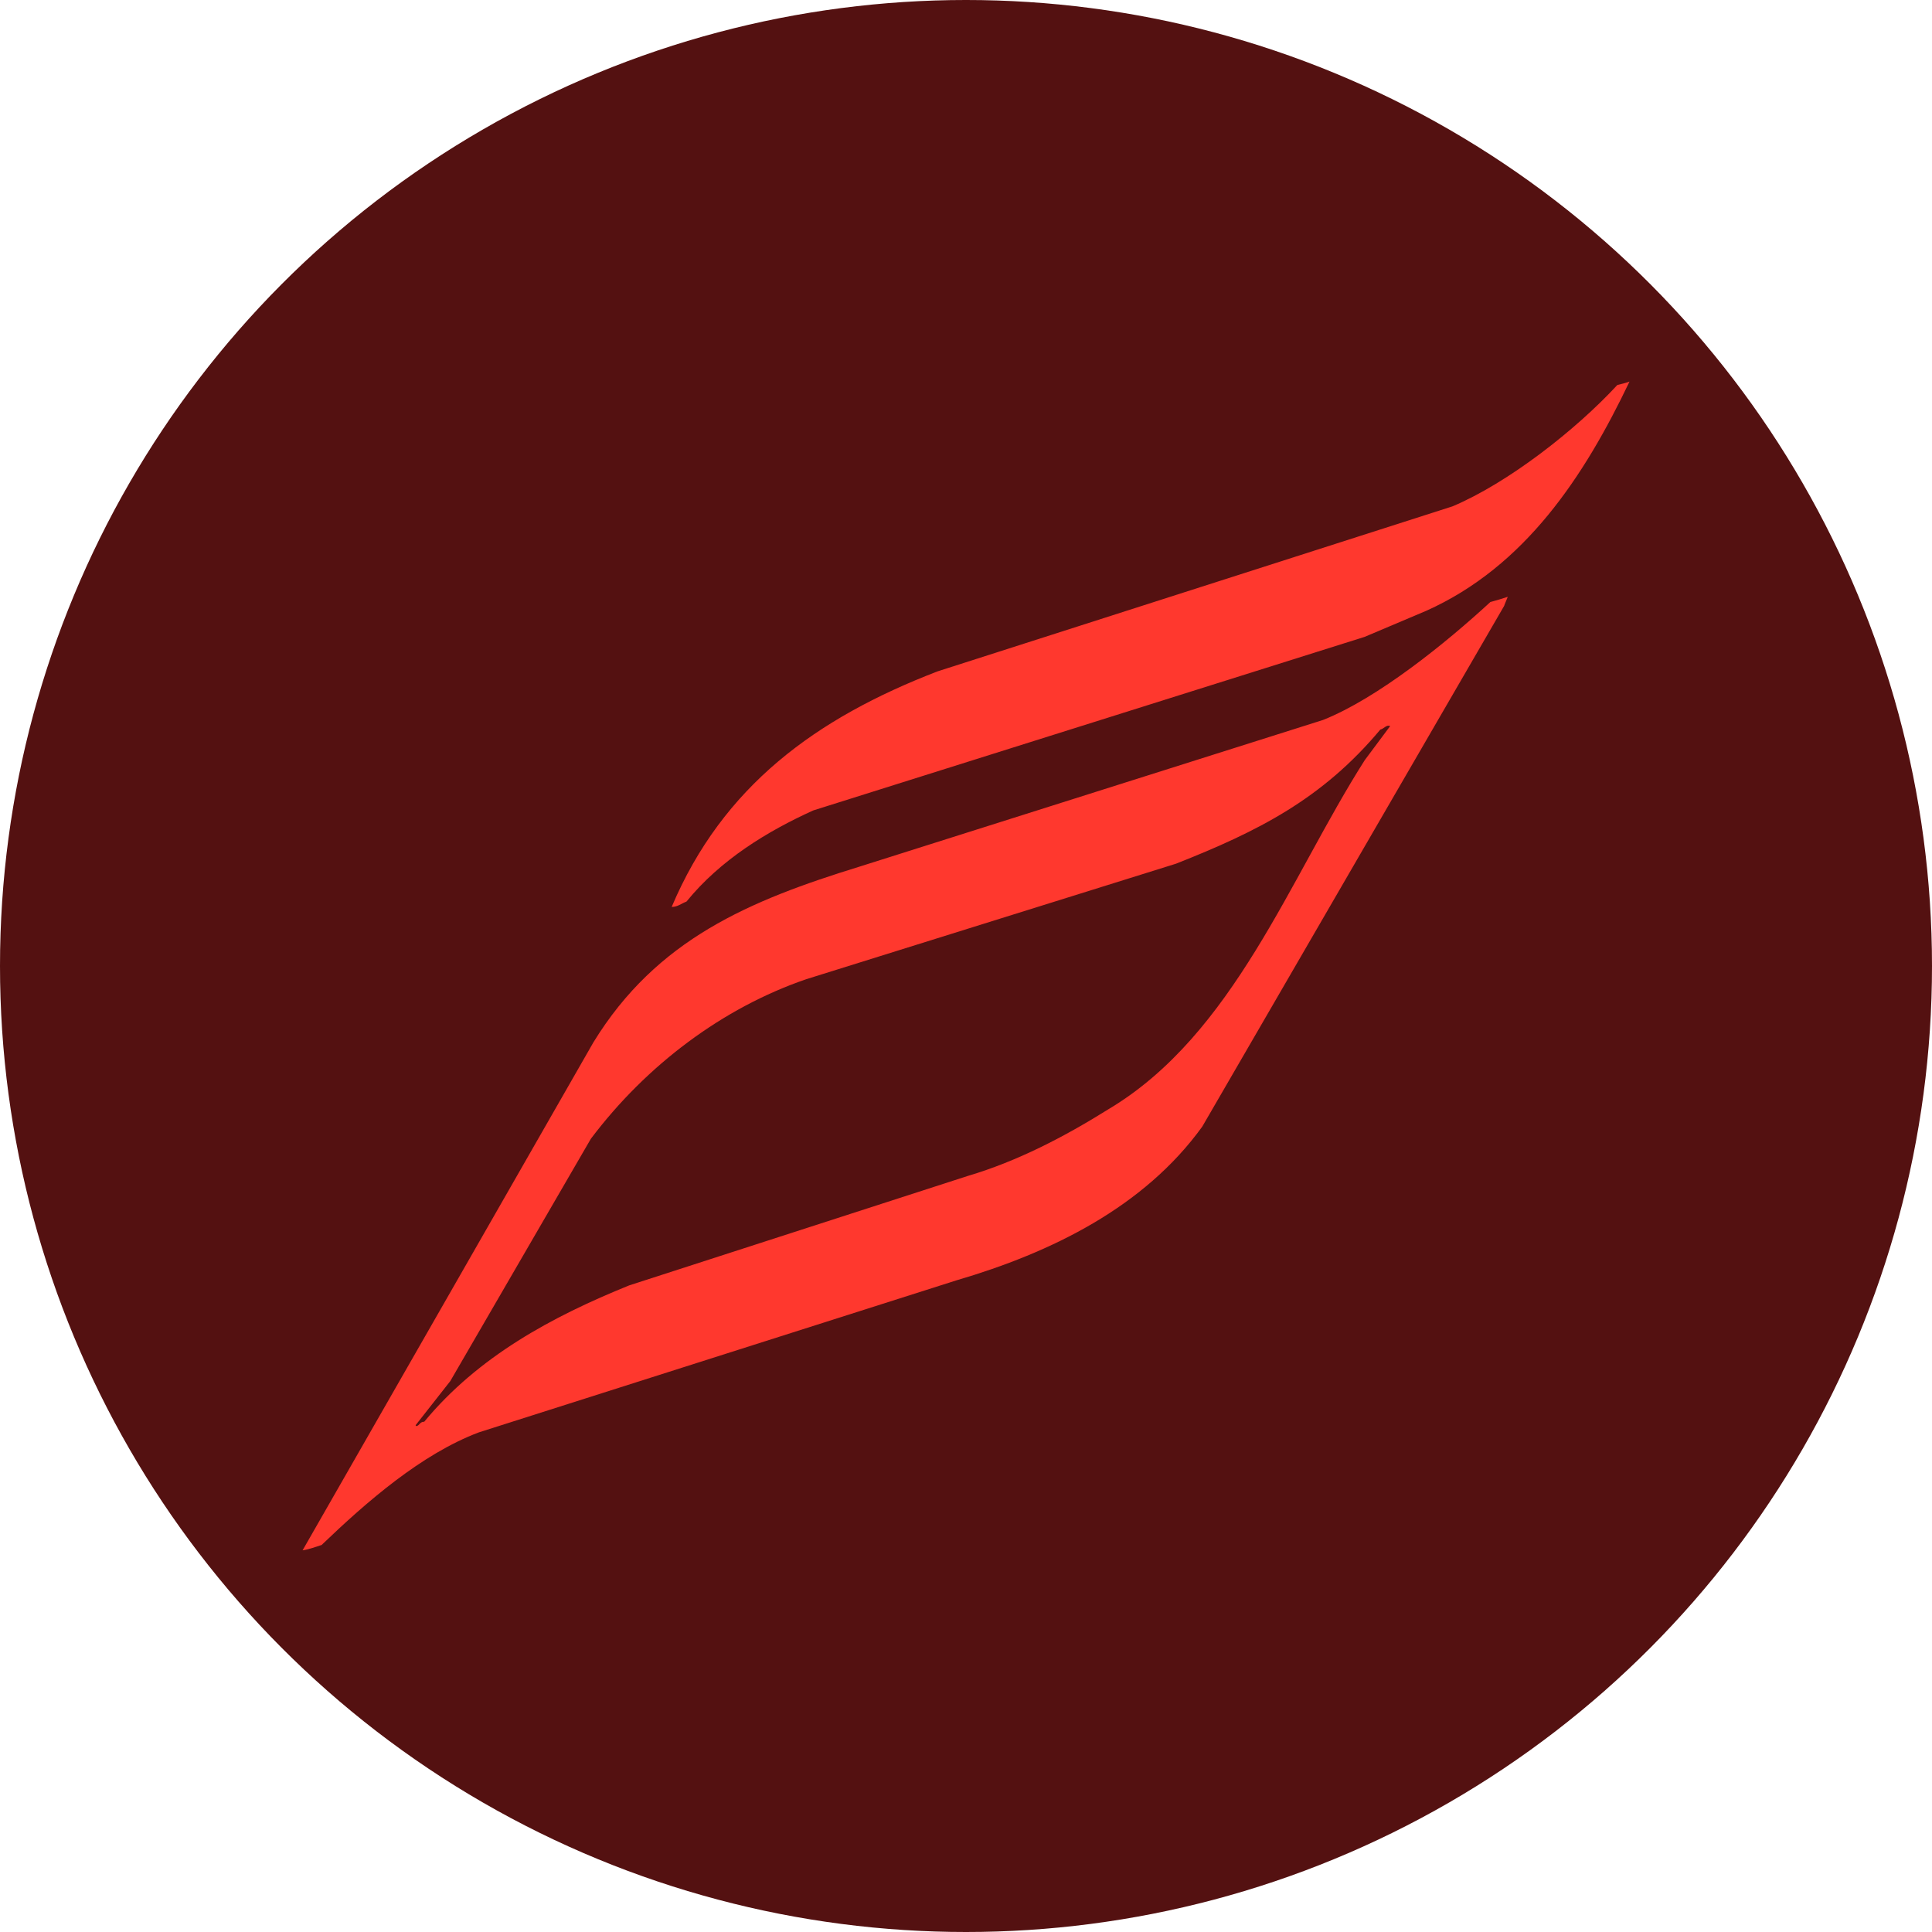
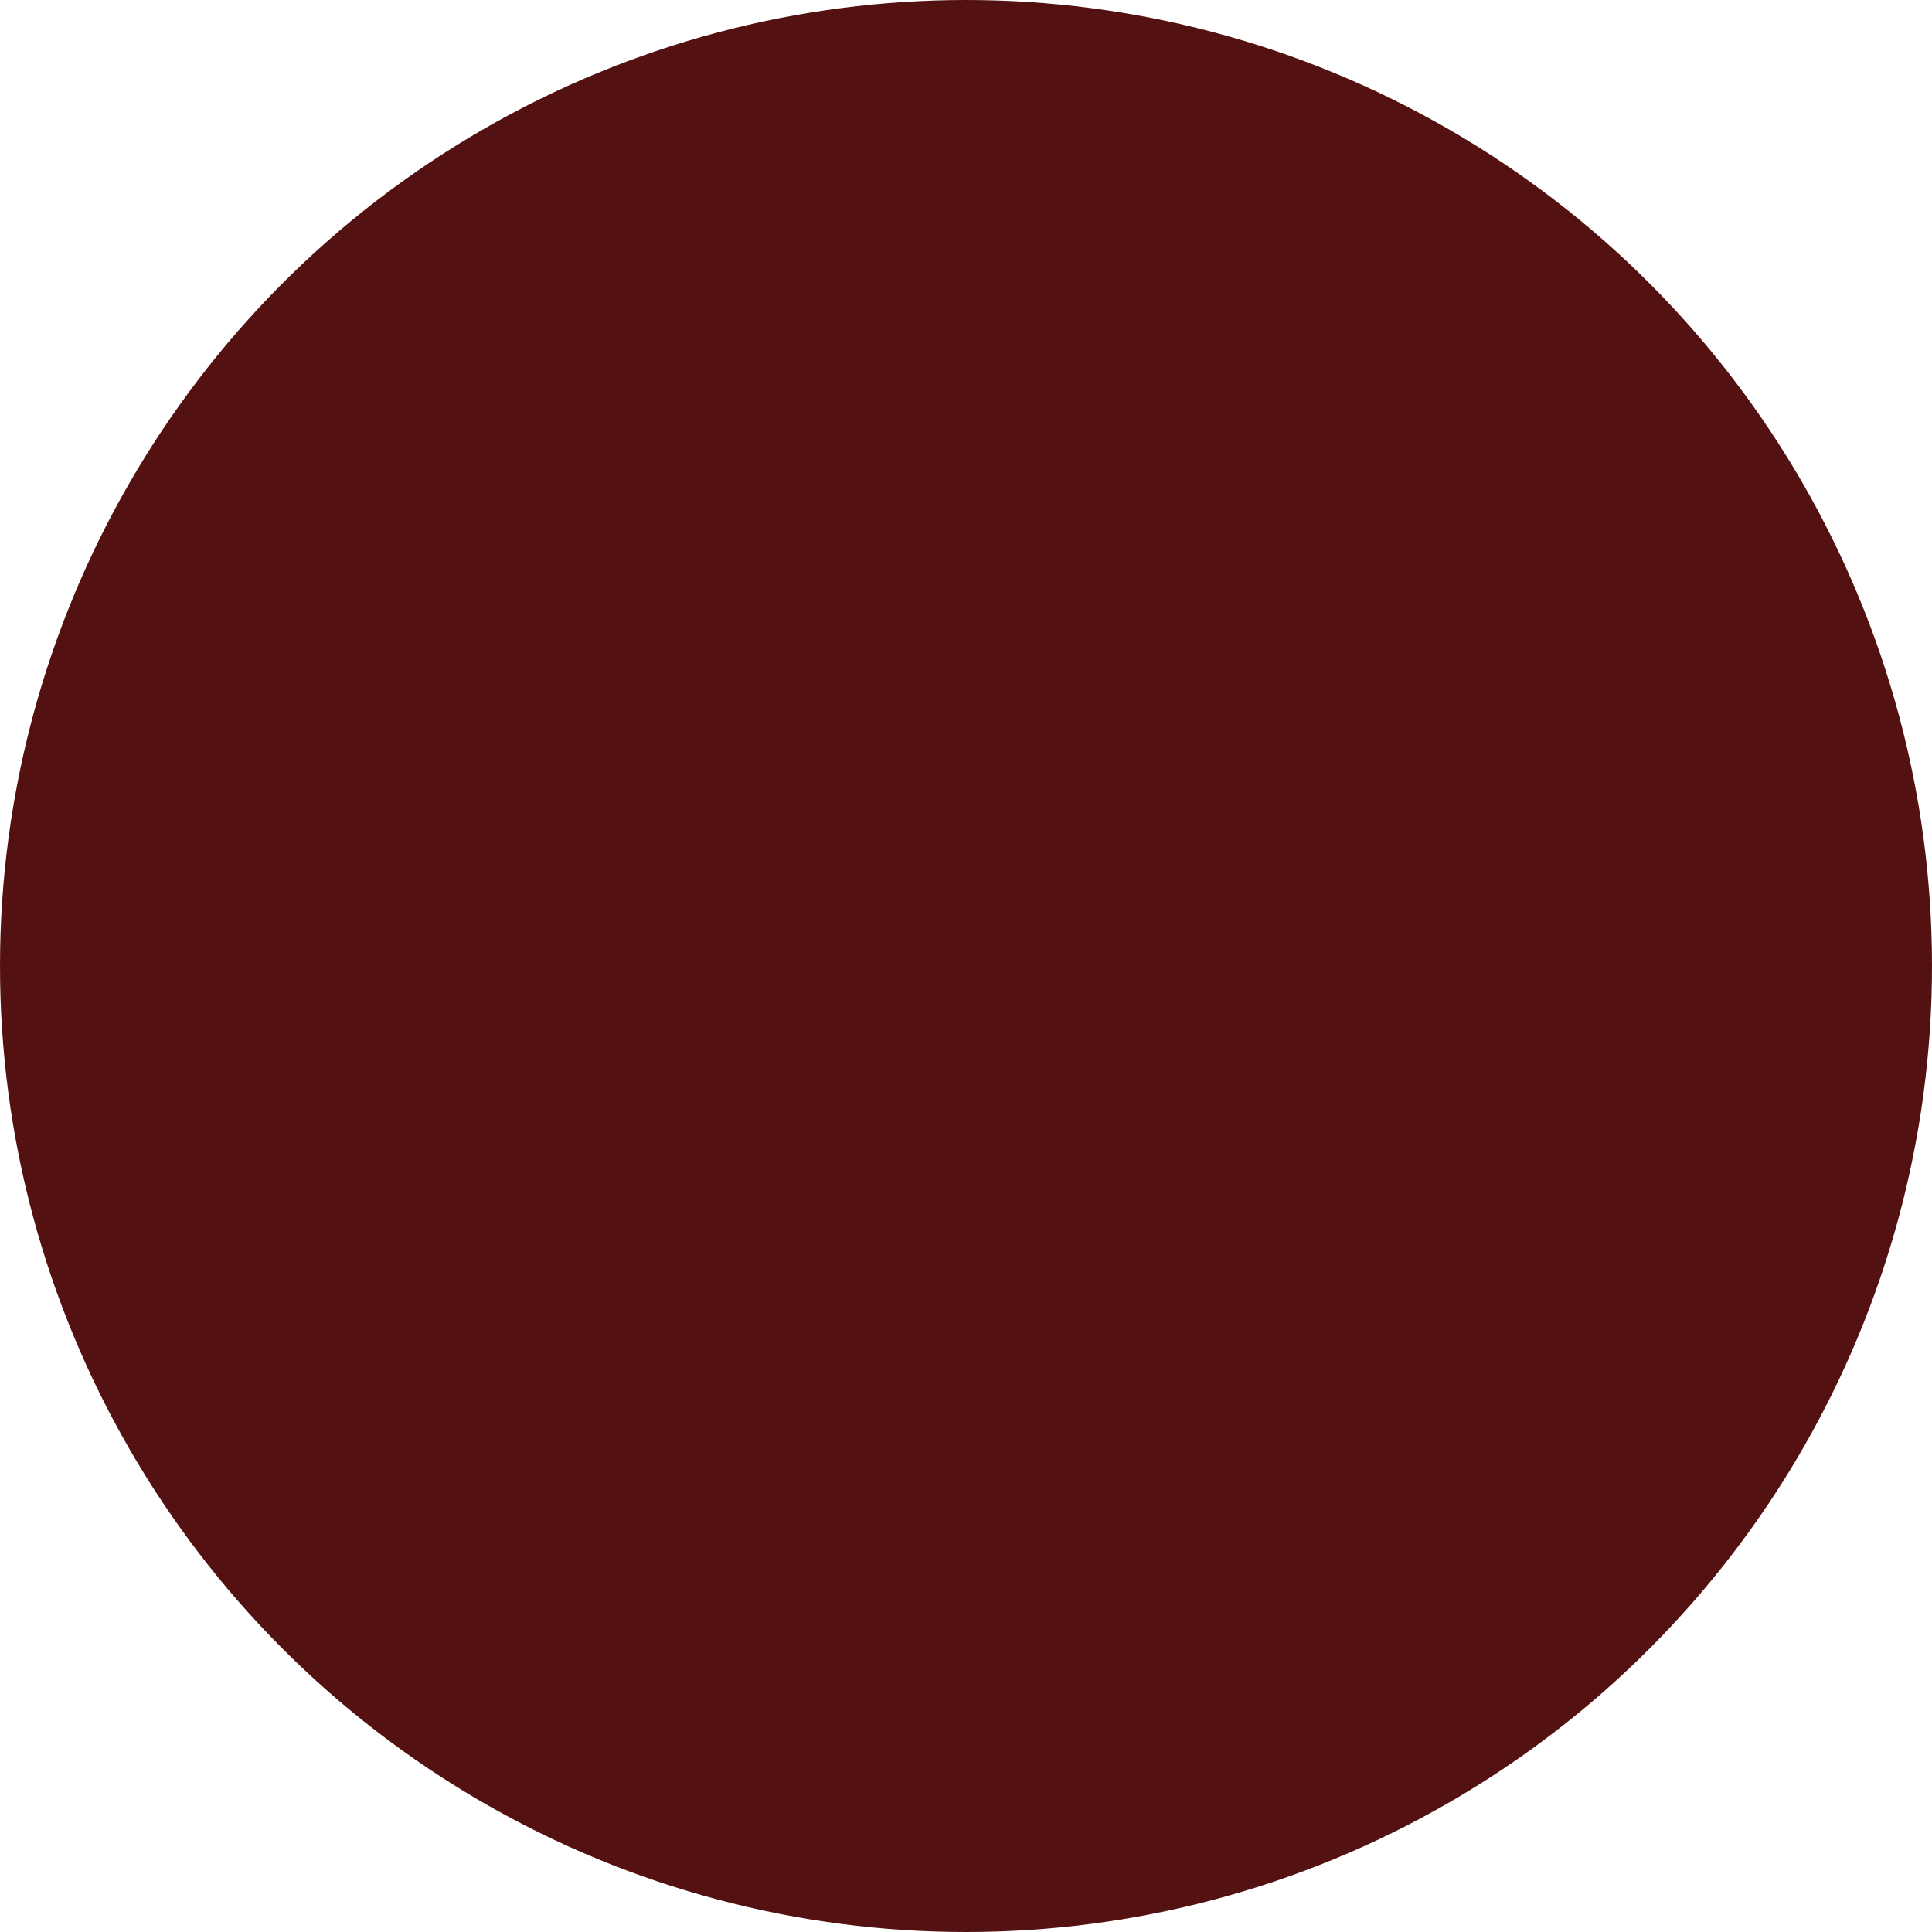
<svg xmlns="http://www.w3.org/2000/svg" id="Lager_2" data-name="Lager 2" viewBox="0 0 192 192">
  <defs>
    <style>
      .cls-1 {
        fill: #541111;
      }

      .cls-1, .cls-2 {
        stroke-width: 0px;
      }

      .cls-2 {
        fill: #ff382e;
      }
    </style>
  </defs>
  <circle class="cls-1" cx="96" cy="96" r="96" />
-   <path class="cls-2" d="M160.72,38.27c-4.14,4.48-10.85,9.72-16.37,12.05l-51.18,16.4c-12.09,4.66-21.34,11.41-26.42,23.41.6,0,.95-.34,1.47-.53,3.36-4.14,8.03-6.99,12.6-9.06l54.8-17.25,6.12-2.59c9.84-4.41,15.71-13.38,20.2-22.78-.43.16-.86.25-1.21.34M137.17,72.51c-5.78,6.91-12.17,10.11-20.29,13.32l-36.75,11.48c-8.29,2.84-15.88,8.52-21.41,15.86l-13.97,24.08-3.45,4.39.08.09c.34-.09.34-.44.78-.44,5.35-6.47,12.68-10.44,20.37-13.55l33.66-10.88c4.93-1.46,9.59-3.89,13.99-6.64,12.42-7.42,18.02-23.02,25.45-34.68l2.52-3.38c-.35-.18-.61.26-.96.34M149.5,60.18l-30.02,51.78c-5.79,8.02-15.02,12.52-24.43,15.28l-47.47,15.11c-5.69,2.15-11.13,6.88-15.62,11.19-.6.18-1.2.43-1.89.53l28.9-50.48c6.3-10.27,15.55-14.1,26.43-17.46l46.08-14.58c5.43-2.16,12.23-7.66,16.63-11.72.6-.17,1.21-.34,1.73-.52l-.35.86Z" />
</svg>